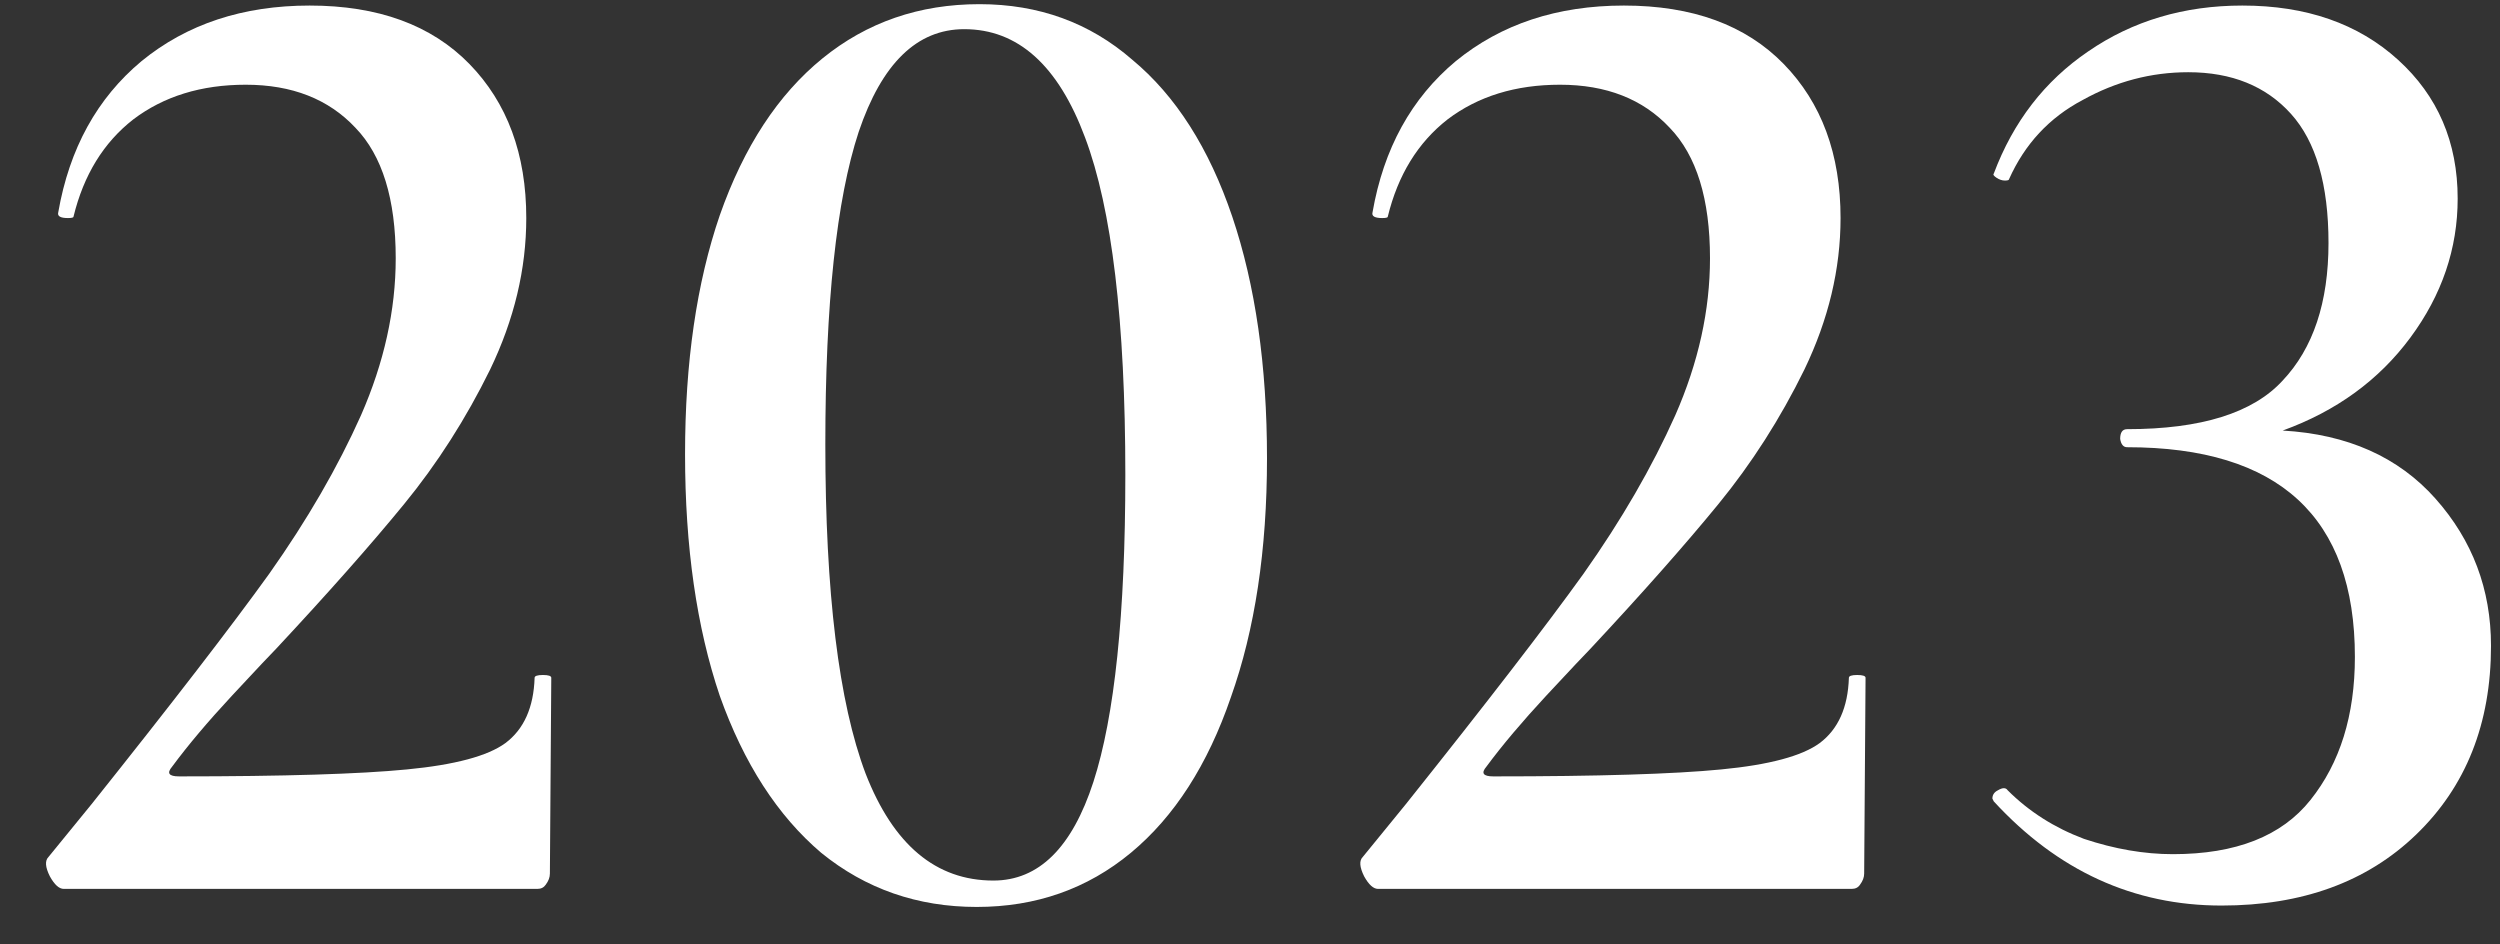
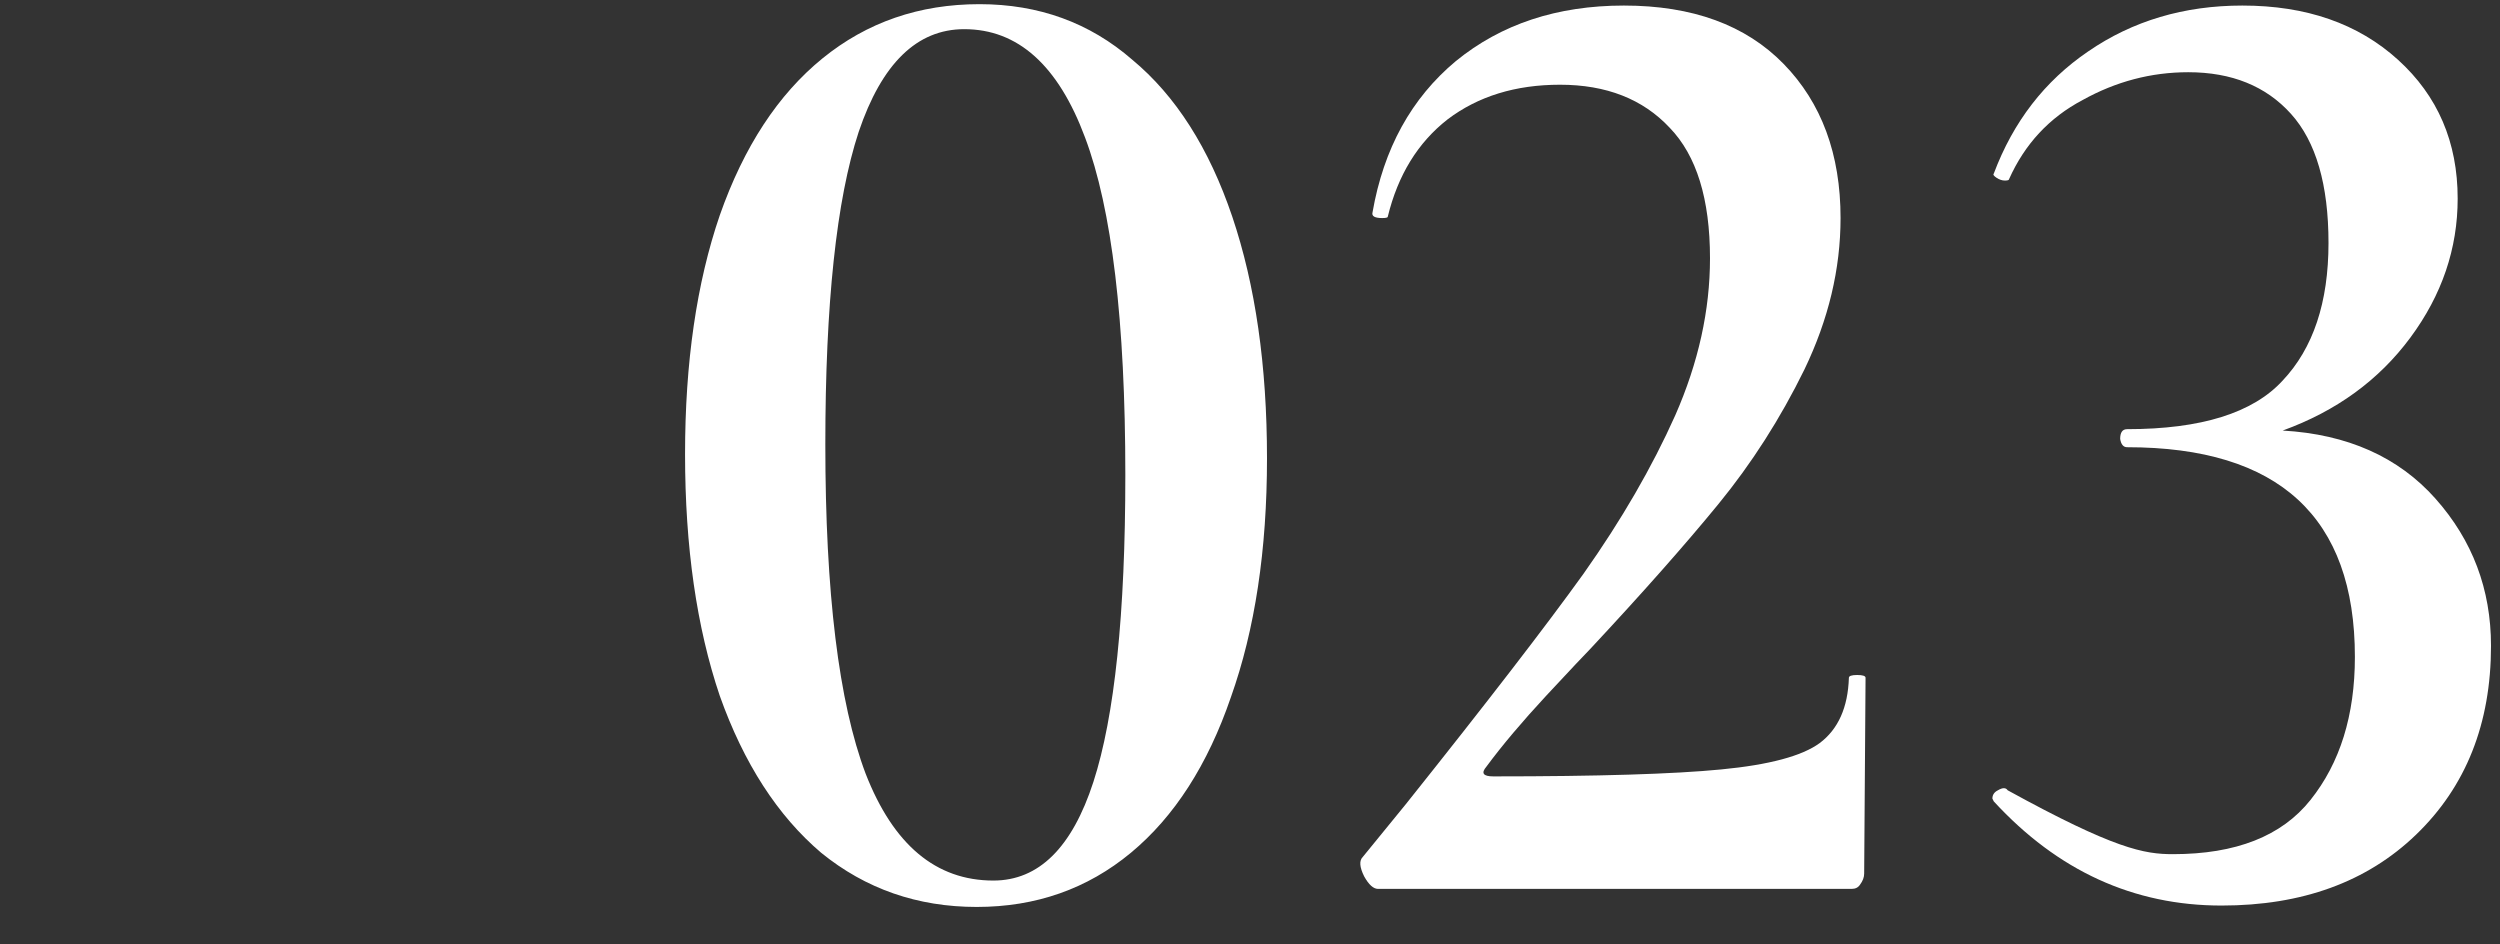
<svg xmlns="http://www.w3.org/2000/svg" width="45" height="17" viewBox="0 0 45 17" fill="none">
  <rect x="0" y="0" width="45" height="17" fill="#333333" stroke="none" />
-   <path d="M1.148 16C1.064 16 0.981 15.925 0.898 15.775C0.814 15.608 0.806 15.492 0.873 15.425L1.648 14.475C3.098 12.658 4.164 11.275 4.848 10.325C5.531 9.358 6.081 8.408 6.498 7.475C6.914 6.525 7.123 5.583 7.123 4.65C7.123 3.583 6.881 2.8 6.398 2.3C5.914 1.783 5.256 1.525 4.423 1.525C3.623 1.525 2.948 1.733 2.398 2.15C1.864 2.567 1.506 3.15 1.323 3.9C1.323 3.917 1.289 3.925 1.223 3.925C1.089 3.925 1.031 3.892 1.048 3.825C1.248 2.675 1.748 1.767 2.548 1.1C3.364 0.433 4.373 0.1 5.573 0.1C6.806 0.1 7.764 0.45 8.448 1.15C9.131 1.85 9.473 2.775 9.473 3.925C9.473 4.842 9.256 5.75 8.823 6.65C8.389 7.533 7.873 8.342 7.273 9.075C6.673 9.808 5.906 10.675 4.973 11.675C4.889 11.758 4.623 12.042 4.173 12.525C3.739 12.992 3.381 13.417 3.098 13.8C2.998 13.917 3.039 13.975 3.223 13.975C5.106 13.975 6.473 13.933 7.323 13.85C8.189 13.767 8.781 13.608 9.098 13.375C9.431 13.125 9.606 12.733 9.623 12.2C9.623 12.167 9.673 12.15 9.773 12.15C9.873 12.15 9.923 12.167 9.923 12.2L9.898 15.725C9.898 15.792 9.873 15.858 9.823 15.925C9.789 15.975 9.739 16 9.673 16H1.148Z" fill="white" />
  <path d="M17.581 16.325C16.514 16.325 15.581 16 14.781 15.35C13.997 14.683 13.389 13.742 12.956 12.525C12.539 11.292 12.331 9.842 12.331 8.175C12.331 6.525 12.539 5.092 12.956 3.875C13.389 2.642 14.006 1.7 14.806 1.05C15.606 0.4 16.547 0.075 17.631 0.075C18.697 0.075 19.614 0.408 20.381 1.075C21.164 1.725 21.764 2.667 22.181 3.9C22.597 5.133 22.806 6.583 22.806 8.25C22.806 9.9 22.589 11.333 22.156 12.55C21.739 13.767 21.139 14.7 20.356 15.35C19.572 16 18.647 16.325 17.581 16.325ZM17.881 15.85C18.697 15.85 19.297 15.258 19.681 14.075C20.064 12.892 20.256 11.05 20.256 8.55C20.256 5.783 20.014 3.758 19.531 2.475C19.047 1.175 18.322 0.525 17.356 0.525C16.506 0.525 15.872 1.142 15.456 2.375C15.056 3.592 14.856 5.467 14.856 8C14.856 10.667 15.097 12.642 15.581 13.925C16.081 15.208 16.847 15.85 17.881 15.85Z" fill="white" />
  <path d="M24.805 16C24.722 16 24.638 15.925 24.555 15.775C24.472 15.608 24.463 15.492 24.53 15.425L25.305 14.475C26.755 12.658 27.822 11.275 28.505 10.325C29.188 9.358 29.738 8.408 30.155 7.475C30.572 6.525 30.78 5.583 30.78 4.65C30.78 3.583 30.538 2.8 30.055 2.3C29.572 1.783 28.913 1.525 28.08 1.525C27.28 1.525 26.605 1.733 26.055 2.15C25.522 2.567 25.163 3.15 24.98 3.9C24.98 3.917 24.947 3.925 24.88 3.925C24.747 3.925 24.688 3.892 24.705 3.825C24.905 2.675 25.405 1.767 26.205 1.1C27.022 0.433 28.03 0.1 29.23 0.1C30.463 0.1 31.422 0.45 32.105 1.15C32.788 1.85 33.13 2.775 33.13 3.925C33.13 4.842 32.913 5.75 32.48 6.65C32.047 7.533 31.53 8.342 30.93 9.075C30.33 9.808 29.563 10.675 28.63 11.675C28.547 11.758 28.28 12.042 27.83 12.525C27.397 12.992 27.038 13.417 26.755 13.8C26.655 13.917 26.697 13.975 26.88 13.975C28.763 13.975 30.13 13.933 30.98 13.85C31.847 13.767 32.438 13.608 32.755 13.375C33.088 13.125 33.263 12.733 33.28 12.2C33.28 12.167 33.33 12.15 33.43 12.15C33.53 12.15 33.58 12.167 33.58 12.2L33.555 15.725C33.555 15.792 33.53 15.858 33.48 15.925C33.447 15.975 33.397 16 33.33 16H24.805Z" fill="white" />
-   <path d="M41.088 7.75C42.255 7.817 43.171 8.225 43.838 8.975C44.505 9.725 44.838 10.608 44.838 11.625C44.838 13.025 44.388 14.158 43.488 15.025C42.605 15.875 41.438 16.3 39.988 16.3C38.404 16.3 37.038 15.675 35.888 14.425L35.863 14.375C35.863 14.308 35.896 14.258 35.963 14.225C36.046 14.175 36.105 14.175 36.138 14.225C36.521 14.608 36.98 14.9 37.513 15.1C38.063 15.283 38.596 15.375 39.113 15.375C40.246 15.375 41.071 15.05 41.588 14.4C42.121 13.733 42.388 12.875 42.388 11.825C42.388 9.308 41.021 8.05 38.288 8.05C38.221 8.05 38.179 8 38.163 7.9C38.163 7.783 38.205 7.725 38.288 7.725C39.621 7.725 40.554 7.433 41.088 6.85C41.638 6.267 41.913 5.442 41.913 4.375C41.913 3.325 41.688 2.55 41.238 2.05C40.788 1.55 40.171 1.3 39.388 1.3C38.721 1.3 38.088 1.467 37.488 1.8C36.888 2.117 36.446 2.592 36.163 3.225C36.163 3.242 36.138 3.25 36.088 3.25C36.038 3.25 35.988 3.233 35.938 3.2C35.888 3.167 35.871 3.142 35.888 3.125C36.238 2.192 36.804 1.458 37.588 0.925C38.388 0.375 39.313 0.1 40.363 0.1C41.513 0.1 42.446 0.425 43.163 1.075C43.88 1.725 44.238 2.558 44.238 3.575C44.238 4.475 43.955 5.308 43.388 6.075C42.821 6.842 42.054 7.4 41.088 7.75Z" fill="white" />
+   <path d="M41.088 7.75C42.255 7.817 43.171 8.225 43.838 8.975C44.505 9.725 44.838 10.608 44.838 11.625C44.838 13.025 44.388 14.158 43.488 15.025C42.605 15.875 41.438 16.3 39.988 16.3C38.404 16.3 37.038 15.675 35.888 14.425L35.863 14.375C35.863 14.308 35.896 14.258 35.963 14.225C36.046 14.175 36.105 14.175 36.138 14.225C38.063 15.283 38.596 15.375 39.113 15.375C40.246 15.375 41.071 15.05 41.588 14.4C42.121 13.733 42.388 12.875 42.388 11.825C42.388 9.308 41.021 8.05 38.288 8.05C38.221 8.05 38.179 8 38.163 7.9C38.163 7.783 38.205 7.725 38.288 7.725C39.621 7.725 40.554 7.433 41.088 6.85C41.638 6.267 41.913 5.442 41.913 4.375C41.913 3.325 41.688 2.55 41.238 2.05C40.788 1.55 40.171 1.3 39.388 1.3C38.721 1.3 38.088 1.467 37.488 1.8C36.888 2.117 36.446 2.592 36.163 3.225C36.163 3.242 36.138 3.25 36.088 3.25C36.038 3.25 35.988 3.233 35.938 3.2C35.888 3.167 35.871 3.142 35.888 3.125C36.238 2.192 36.804 1.458 37.588 0.925C38.388 0.375 39.313 0.1 40.363 0.1C41.513 0.1 42.446 0.425 43.163 1.075C43.88 1.725 44.238 2.558 44.238 3.575C44.238 4.475 43.955 5.308 43.388 6.075C42.821 6.842 42.054 7.4 41.088 7.75Z" fill="white" />
</svg>